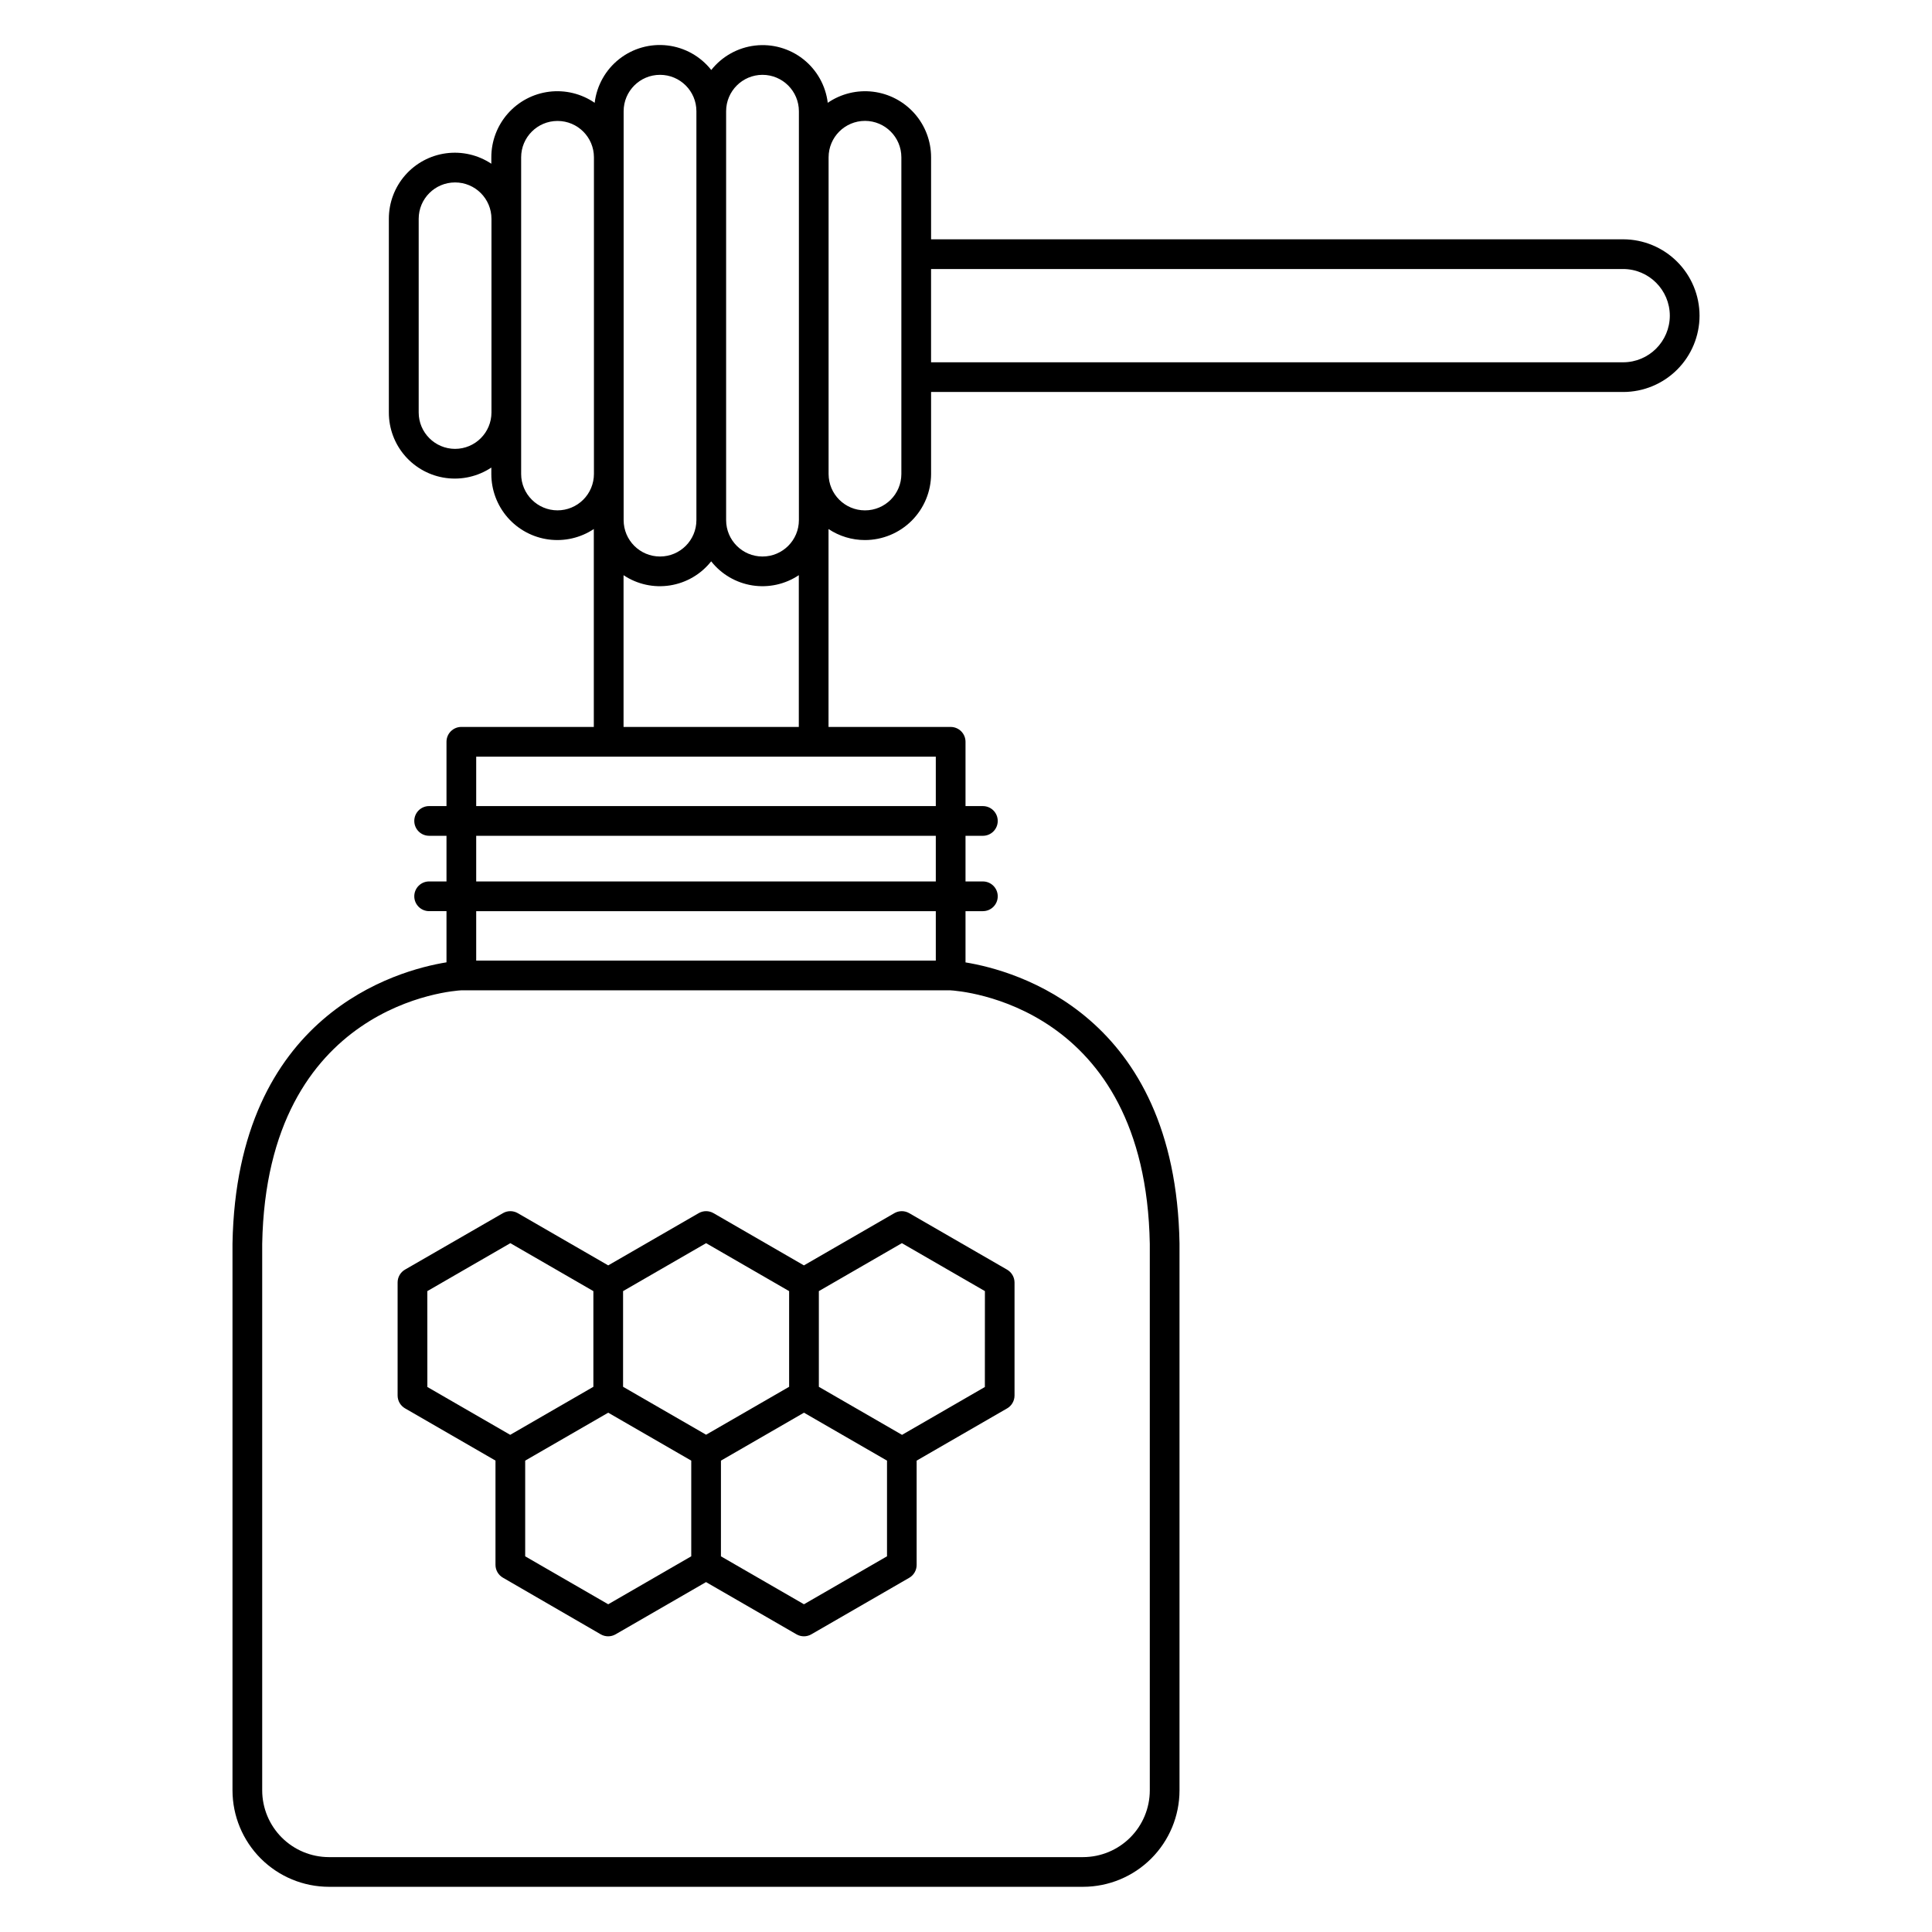
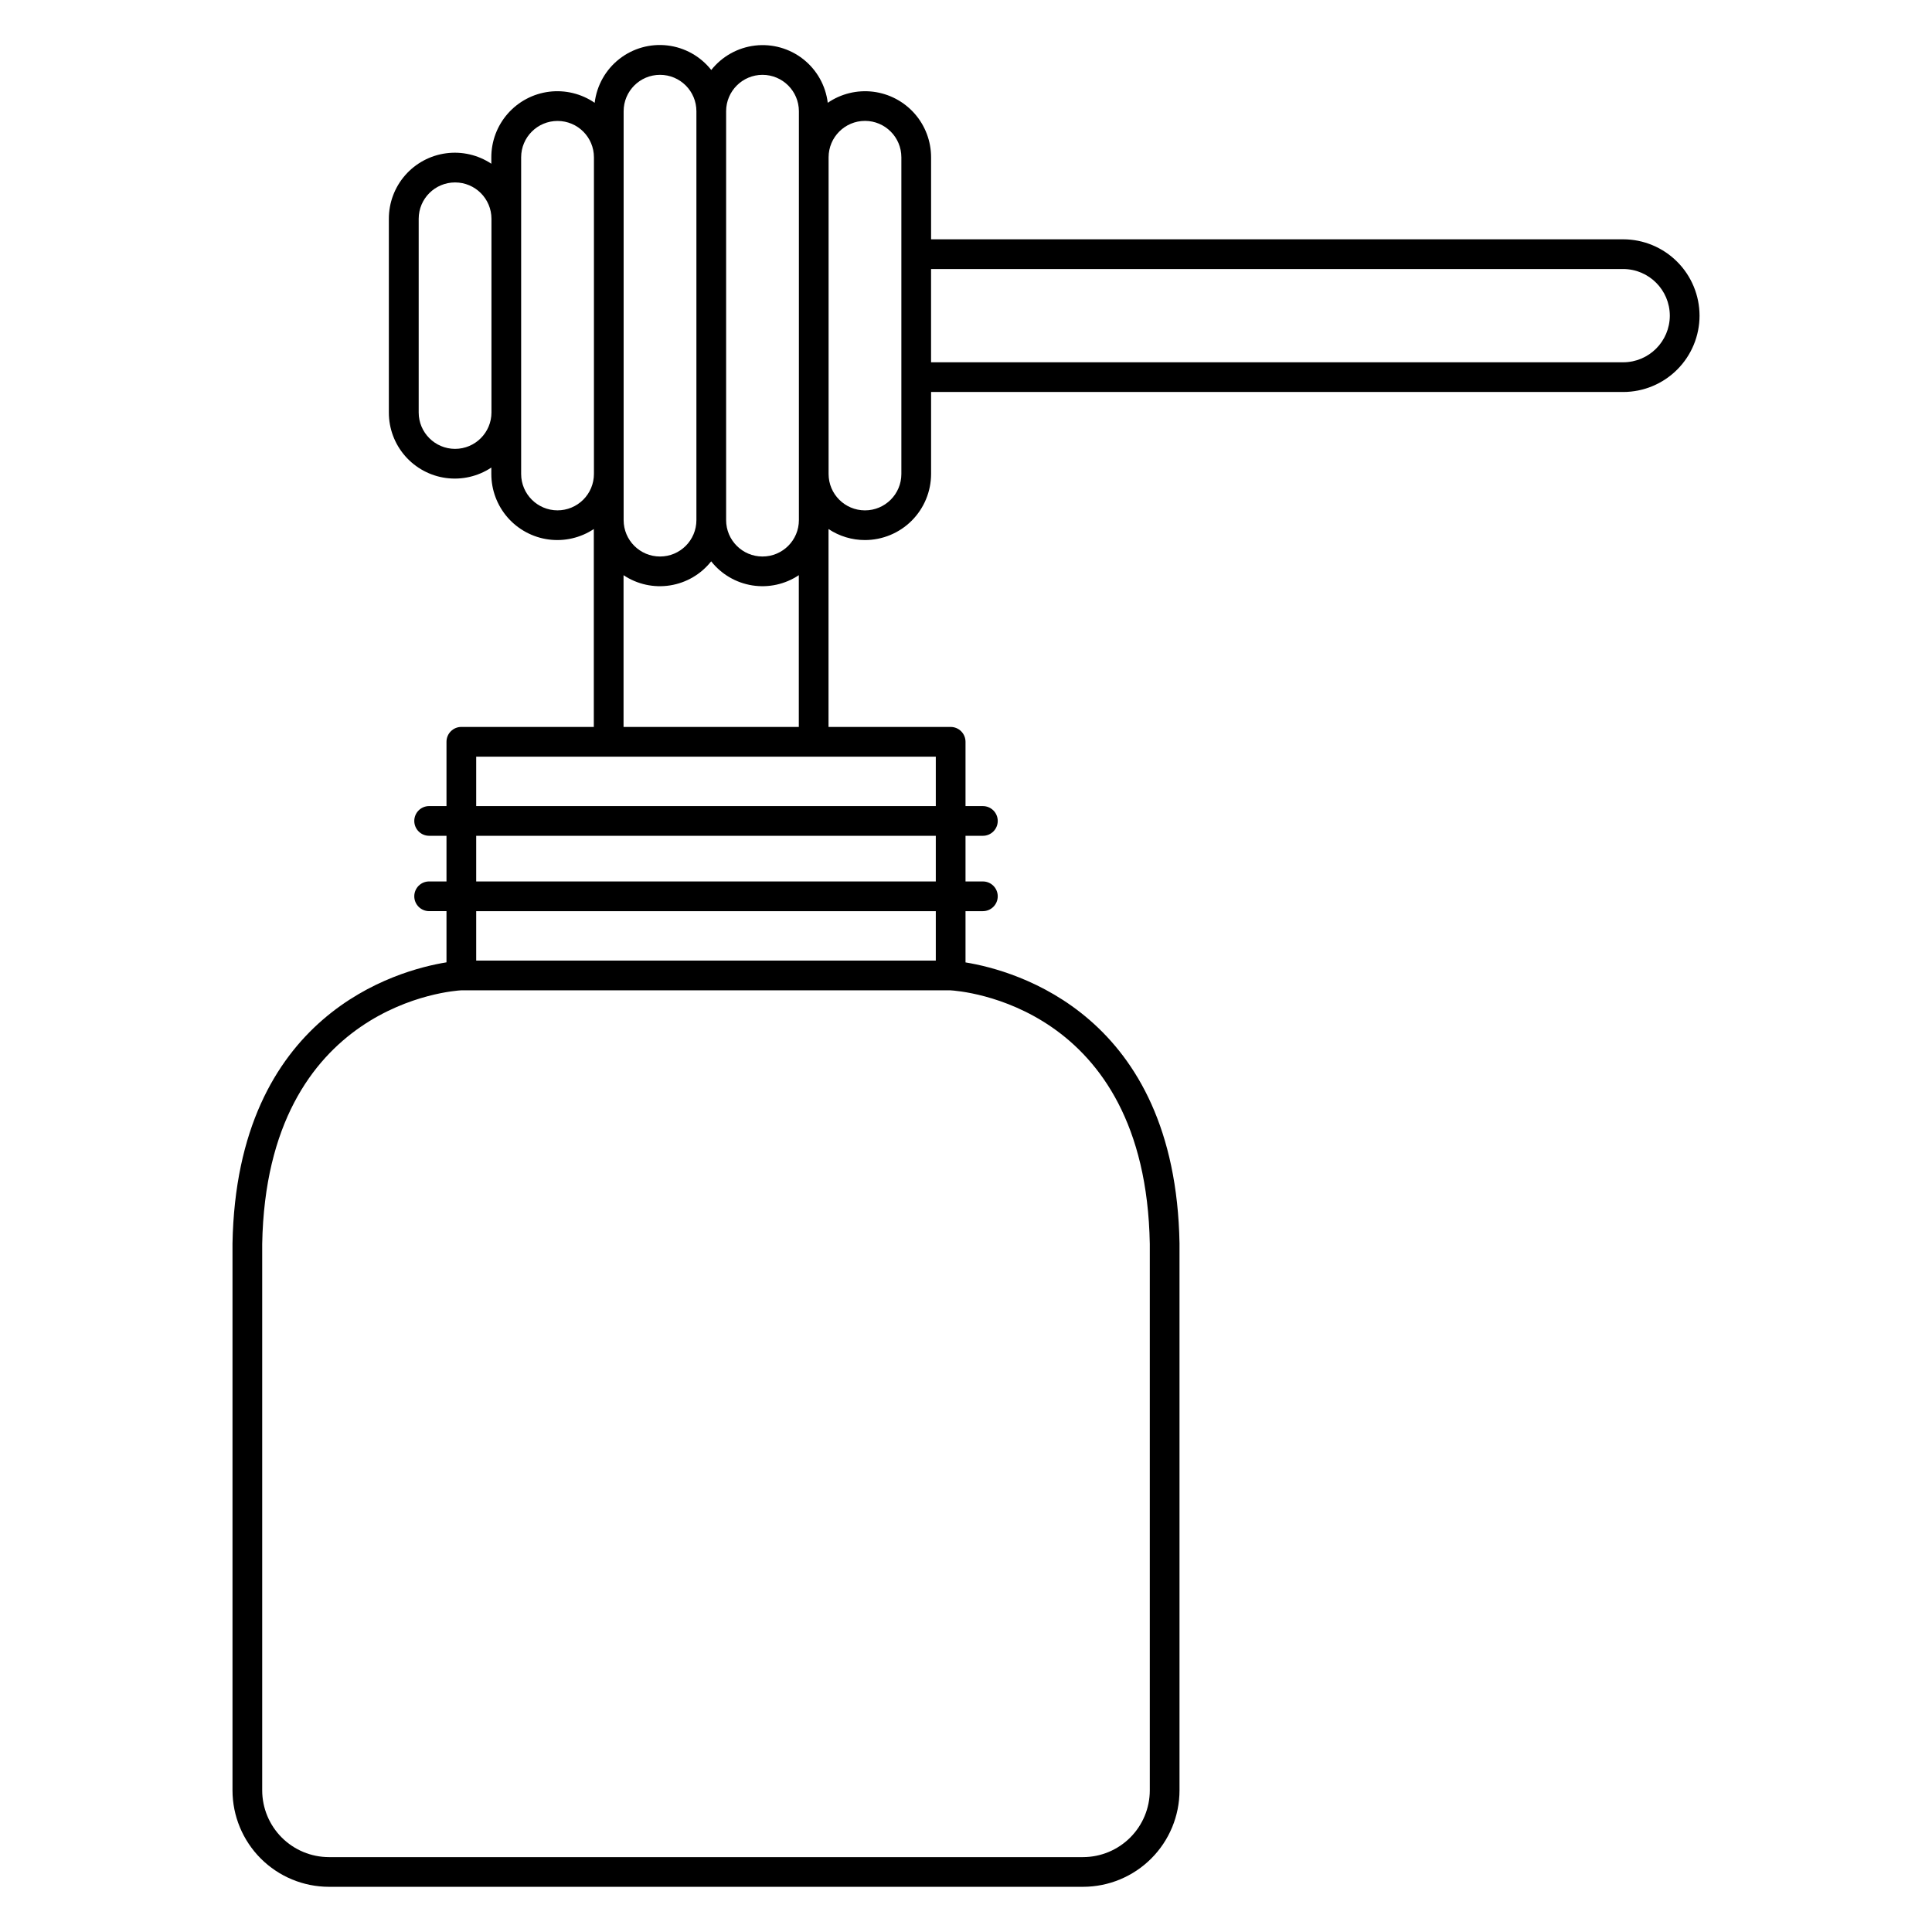
<svg xmlns="http://www.w3.org/2000/svg" fill="#000000" width="800px" height="800px" version="1.1" viewBox="144 144 512 512">
  <g>
    <path d="m373.23 287.12c4.641-0.004 9.094-1.852 12.379-5.133 3.281-3.285 5.129-7.734 5.137-12.379v-21.727h183.42c5.363-0.004 10.508-2.137 14.301-5.93s5.926-8.938 5.93-14.301c-0.008-5.363-2.144-10.504-5.938-14.297-3.789-3.789-8.93-5.926-14.293-5.934h-183.42v-21.723c0.004-4.273-1.551-8.398-4.375-11.598-2.828-3.203-6.727-5.262-10.965-5.789-4.238-0.523-8.523 0.52-12.043 2.934-0.555-4.566-2.894-8.727-6.508-11.57-3.613-2.84-8.207-4.137-12.777-3.598-4.566 0.539-8.73 2.867-11.586 6.473-2.852-3.617-7.023-5.957-11.598-6.5-4.574-0.543-9.176 0.75-12.797 3.602-3.617 2.848-5.957 7.019-6.504 11.594-3.523-2.418-7.809-3.461-12.047-2.938-4.238 0.527-8.137 2.586-10.965 5.789-2.824 3.203-4.383 7.328-4.375 11.602v1.695c-3.531-2.348-7.797-3.328-11.996-2.766-4.203 0.562-8.059 2.637-10.848 5.828-2.789 3.195-4.32 7.293-4.312 11.531v51.324c-0.012 4.238 1.52 8.34 4.309 11.535 2.789 3.195 6.644 5.269 10.848 5.832 4.203 0.562 8.469-0.422 12-2.769v1.699c-0.004 4.238 1.527 8.336 4.316 11.531 2.789 3.191 6.644 5.262 10.844 5.828 4.203 0.562 8.465-0.418 12-2.766v52.445h-35.105c-2.176 0-3.938 1.762-3.938 3.938v17.039h-4.602c-2.172 0-3.934 1.762-3.934 3.934 0 2.176 1.762 3.938 3.934 3.938h4.602v12.098h-4.602c-2.172 0-3.934 1.762-3.934 3.938 0 2.172 1.762 3.934 3.934 3.934h4.602v13.566c-13.02 2.109-55.598 13.676-56.711 74.527v144.92c0.012 6.769 2.707 13.266 7.496 18.055 4.789 4.789 11.281 7.484 18.055 7.492h199.87c6.773-0.008 13.266-2.703 18.055-7.492 4.789-4.789 7.484-11.285 7.492-18.055v-144.98c-1.07-60.613-43.445-72.289-56.711-74.449v-13.578h4.602v-0.004c2.176 0 3.938-1.762 3.938-3.934 0-2.176-1.762-3.938-3.938-3.938h-4.602v-12.098h4.602c2.176 0 3.938-1.762 3.938-3.938 0-2.172-1.762-3.934-3.938-3.934h-4.602v-17.039c0-1.047-0.414-2.047-1.152-2.785-0.738-0.738-1.738-1.152-2.781-1.152h-32.371v-52.445c2.863 1.906 6.227 2.922 9.664 2.918zm200.93-71.828c6.816 0.02 12.34 5.539 12.359 12.359-0.012 6.82-5.539 12.352-12.359 12.359h-183.42v-24.719zm-200.93-39.258c5.324 0.008 9.637 4.324 9.641 9.648v83.926c0 5.328-4.316 9.645-9.641 9.645-5.328 0-9.645-4.316-9.645-9.645v-83.91c0-5.332 4.312-9.656 9.645-9.664zm-27.16-12.203c5.324 0.008 9.637 4.32 9.645 9.645v108.36c0 5.324-4.316 9.645-9.645 9.645-5.324 0-9.641-4.32-9.641-9.645v-108.36c0.004-5.324 4.32-9.637 9.641-9.645zm-36.801 9.645c0-5.324 4.316-9.645 9.645-9.645 5.324 0 9.641 4.32 9.641 9.645v108.36c0 5.324-4.316 9.645-9.641 9.645-5.328 0-9.645-4.32-9.645-9.645zm-44.672 89.48c-5.324-0.008-9.637-4.324-9.641-9.645v-51.324c0-5.324 4.316-9.641 9.645-9.641 5.324 0 9.641 4.316 9.641 9.641v51.324c-0.004 5.324-4.32 9.641-9.645 9.645zm27.16 16.293h-0.004c-5.32-0.004-9.637-4.316-9.645-9.641v-83.91c0-5.328 4.32-9.645 9.645-9.645 5.328 0 9.645 4.316 9.645 9.645v83.91c-0.004 2.559-1.023 5.016-2.836 6.82-1.812 1.809-4.269 2.824-6.828 2.82zm156.95 194.35v144.88c-0.008 4.684-1.875 9.176-5.188 12.488s-7.805 5.176-12.488 5.188h-199.87c-4.688-0.012-9.176-1.875-12.488-5.188s-5.18-7.805-5.188-12.488v-144.84c1.18-63.887 50.848-67.098 52.773-67.195h129.55c2.652 0.141 51.762 3.68 52.898 67.156zm-56.711-75.027h-121.8v-13.105h121.8zm0-20.977h-121.8v-12.098h121.8zm0-19.973-121.8 0.004v-13.105h121.8zm-82.75-20.973v-40.219c3.621 2.422 8.027 3.391 12.328 2.707 4.305-0.68 8.195-2.957 10.895-6.379 2.699 3.422 6.59 5.699 10.895 6.379 4.305 0.68 8.707-0.289 12.328-2.711v40.223z" />
-     <path d="m384.95 465.5c-1.215-0.703-2.715-0.703-3.934 0l-23.969 13.84-23.957-13.84c-1.219-0.703-2.719-0.703-3.938 0l-23.969 13.84-23.969-13.84c-1.219-0.703-2.719-0.703-3.938 0l-25.938 14.957c-1.219 0.703-1.969 2.004-1.969 3.41v29.953c0 1.406 0.75 2.707 1.969 3.41l23.969 13.84v27.625c0 1.406 0.75 2.703 1.969 3.406l25.922 15.012c1.219 0.703 2.719 0.703 3.938 0l23.969-13.84 23.973 13.84c1.215 0.703 2.719 0.703 3.934 0l25.938-14.977c1.219-0.703 1.969-2 1.969-3.406v-27.648l23.969-13.84 0.004 0.004c1.215-0.703 1.965-2.004 1.969-3.41v-29.953c-0.004-1.406-0.754-2.707-1.969-3.41zm-53.828 7.953 22.004 12.707v25.355l-22.004 12.699-22.004-12.703 0.004-25.355zm-73.879 12.707 22.004-12.707 22.004 12.707v25.355l-22.043 12.73-21.953-12.68zm47.941 82.988-22.004-12.707v-25.359l22.004-12.703 22.004 12.703v25.355zm51.875 0-22.004-12.707 0.004-25.359 22.004-12.703 22.004 12.703v25.355zm47.941-57.578-21.953 12.68-22.043-12.73v-25.363l22.004-12.707 22.004 12.707z" />
  </g>
</svg>